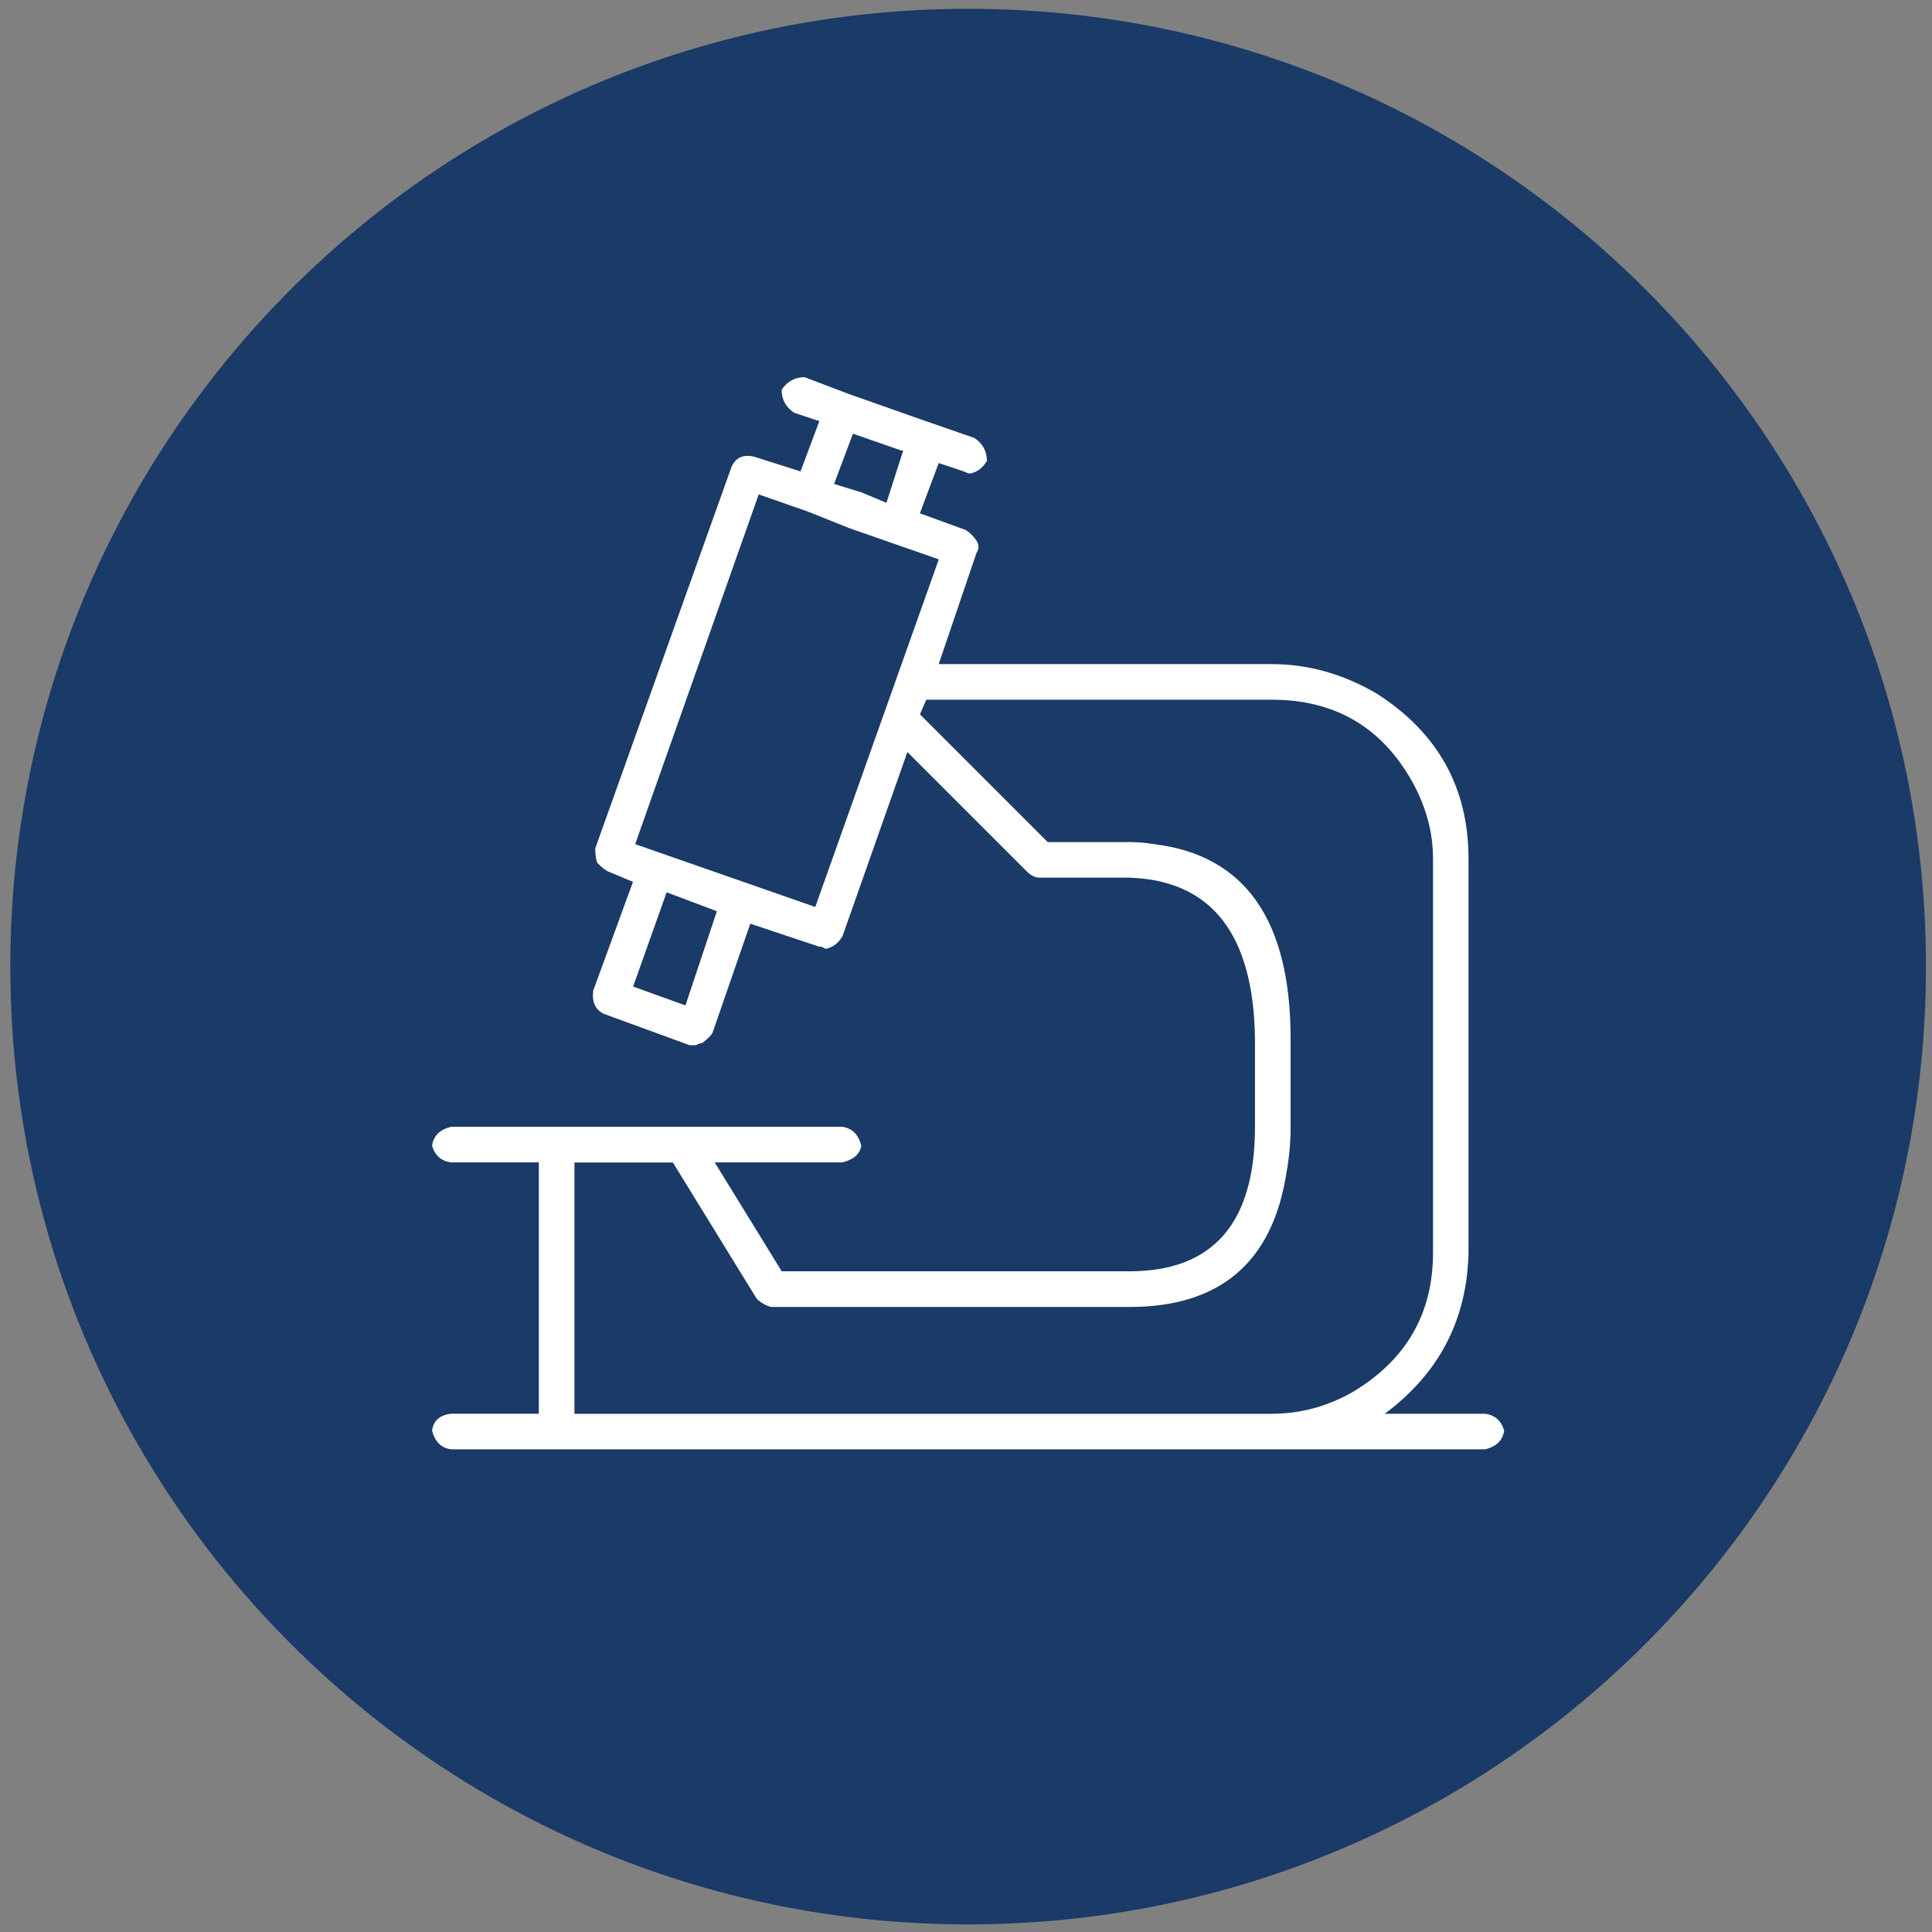
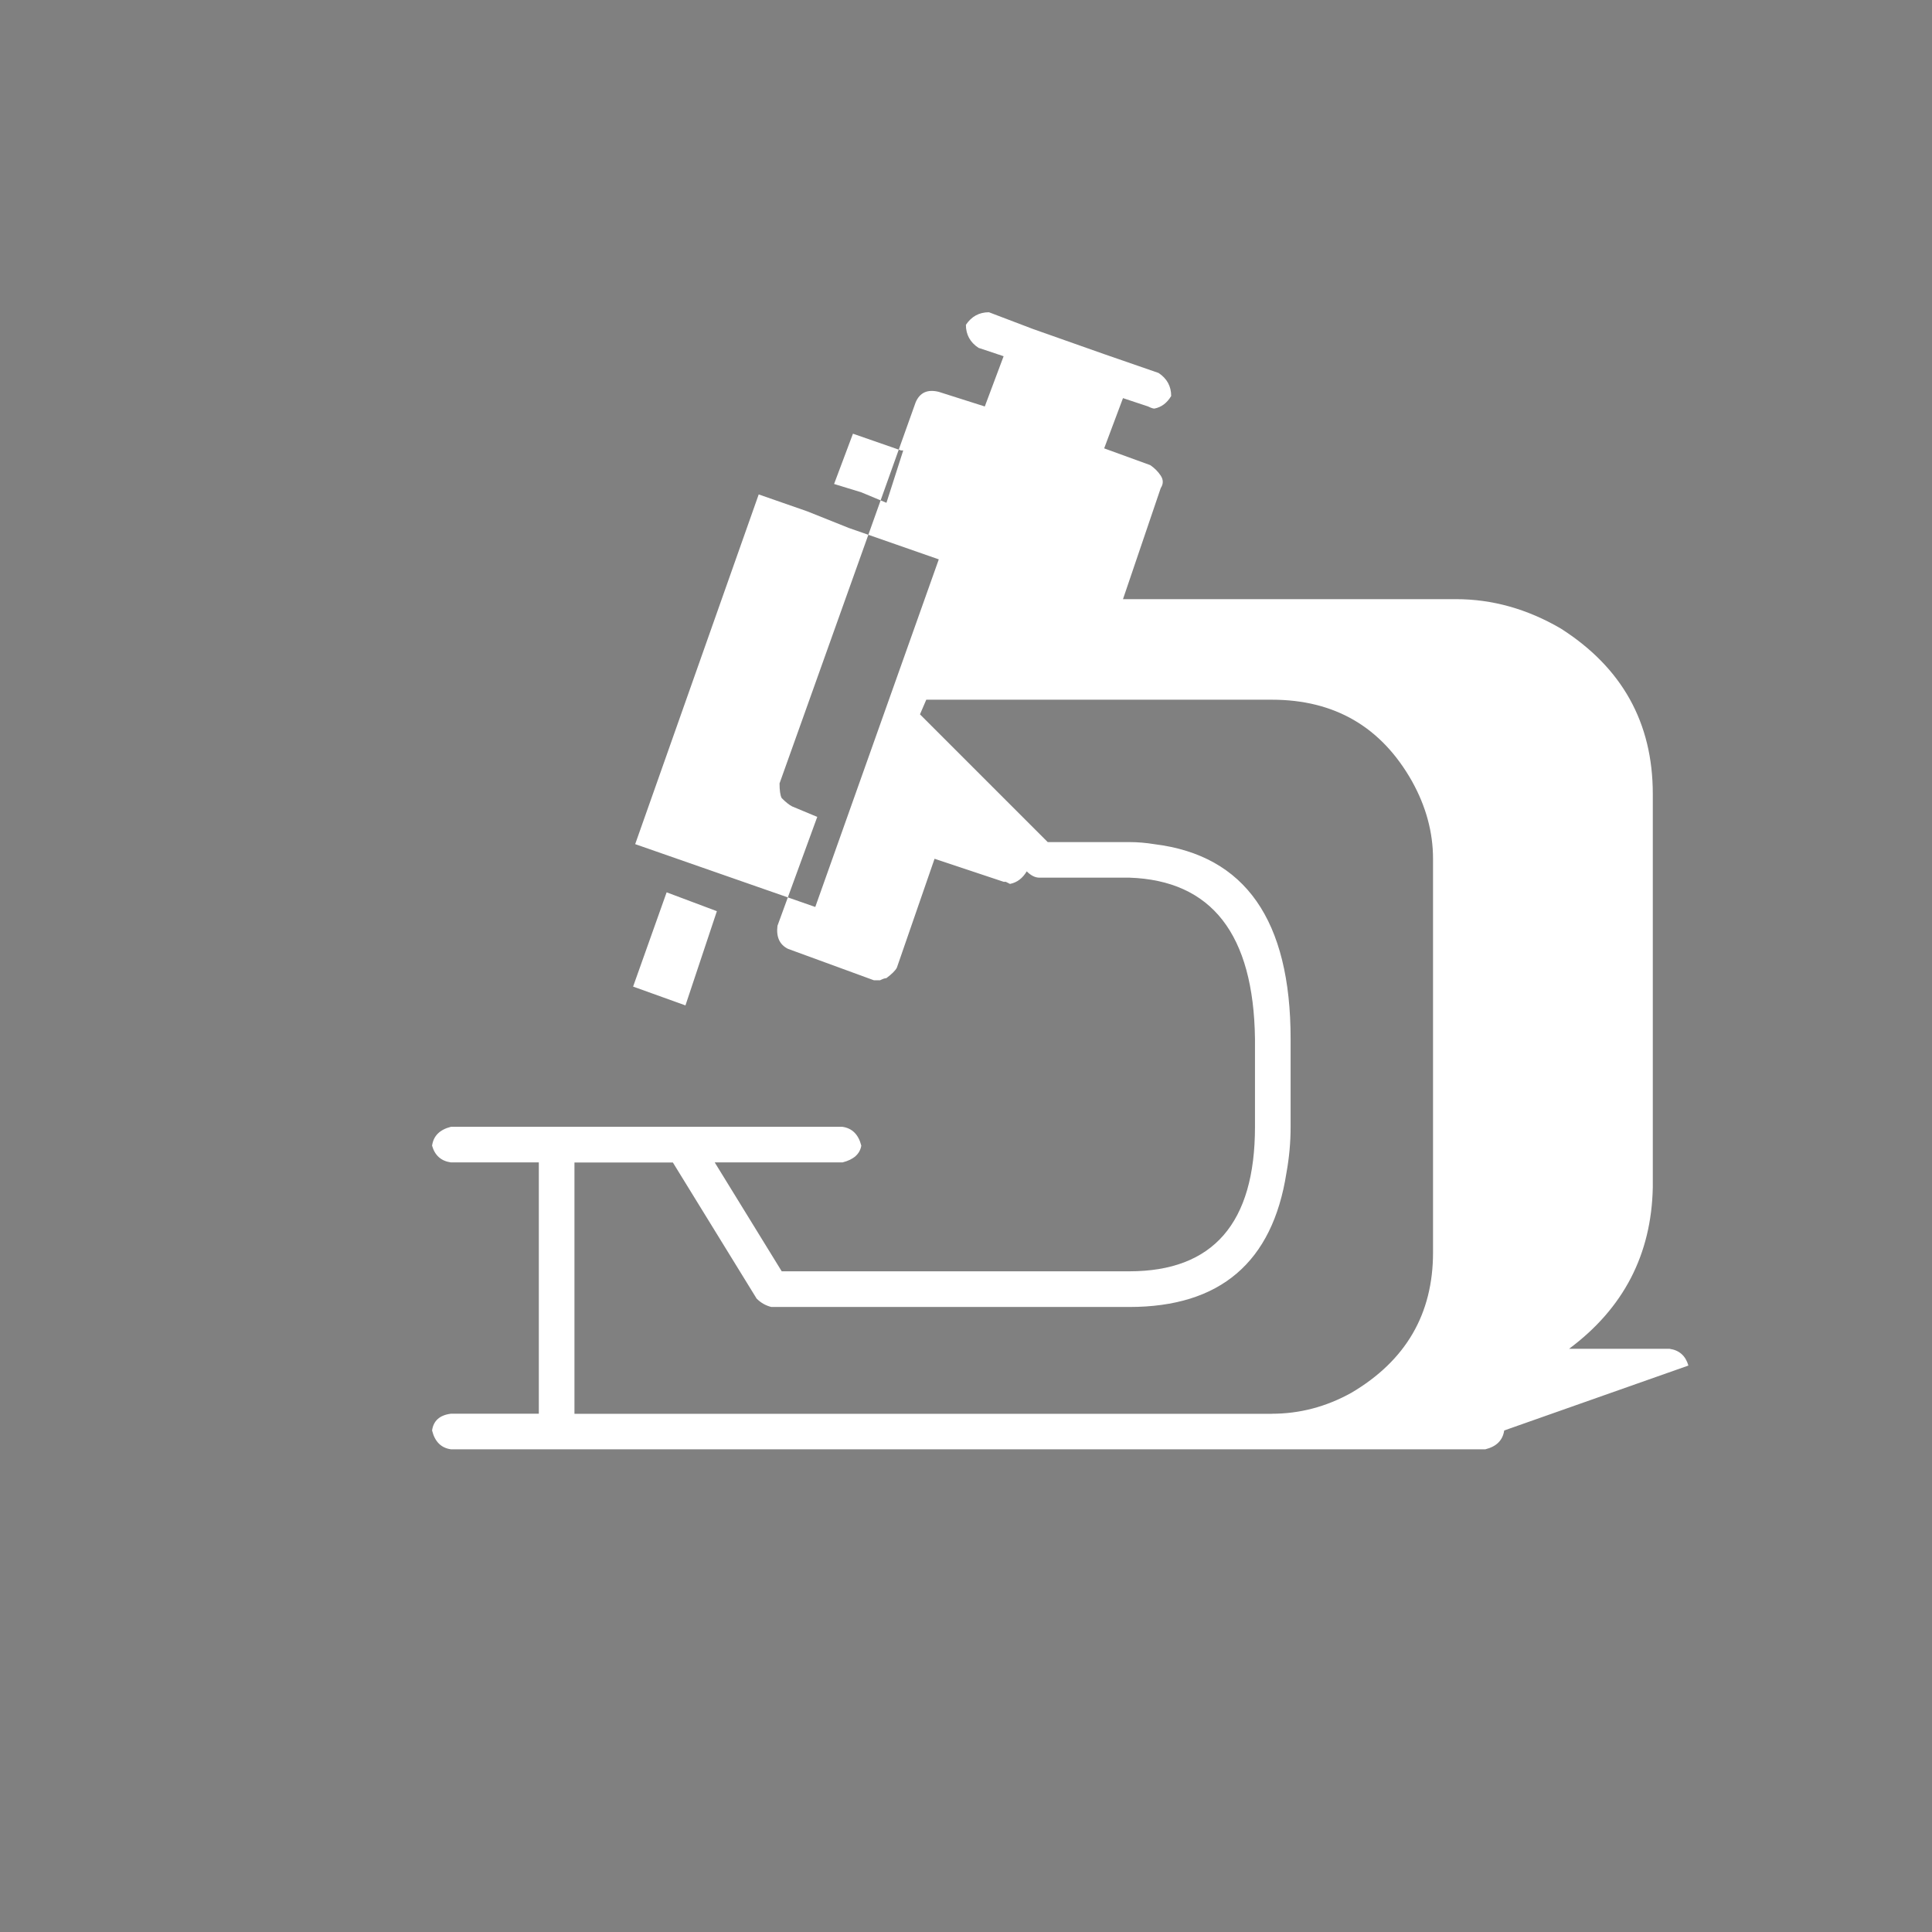
<svg xmlns="http://www.w3.org/2000/svg" id="Layer_1" viewBox="0 0 595.28 595.28">
  <rect x="0" y="0" width="595.28" height="595.28" fill="#808080" stroke="none" />
  <defs>
    <style>.cls-1{fill:#1a3a67;}.cls-2{fill:#fff;}</style>
  </defs>
-   <path class="cls-1" d="M298.3,592.94c162.99,0,295.12-132.13,295.12-295.12S461.29,2.71,298.3,2.71,3.18,134.83,3.18,297.82s132.13,295.12,295.12,295.12" />
-   <path class="cls-2" d="M391.86,435.6c8.6,0,16.78-2.15,24.52-6.46,16.78-9.89,25.16-24.29,25.16-43.22v-121.3c0-8.17-2.16-16.13-6.46-23.87-9.46-16.78-23.87-25.16-43.22-25.16h-106.46l-1.94,4.51,39.36,39.36h25.16c2.58,0,5.17.23,7.74.65,27.96,3.45,41.94,23.46,41.94,60.01v27.09c0,4.74-.43,9.47-1.29,14.2-4.3,27.53-20.43,41.29-48.39,41.29h-110.33c-1.73-.43-3.23-1.29-4.52-2.58l-25.81-41.94h-30.32v77.43h214.86ZM289.26,172.35l-27.74-9.68-12.91-5.16-14.84-5.17-38.06,107.75,55.49,19.36,38.06-107.11ZM257,149.12l8.39,2.57,7.74,3.23,5.17-16.13h-.65l-14.84-5.16-5.81,15.48ZM220.88,280.75l-15.48-5.81-10.33,29.04,16.13,5.8,9.68-29.03ZM463.47,440.75c-.44,3.01-2.37,4.95-5.8,5.8H138.93c-3.01-.42-4.95-2.35-5.8-5.8.42-3,2.35-4.73,5.8-5.16h27.09v-77.43h-27.09c-3.01-.43-4.95-2.15-5.8-5.16.42-3.01,2.35-4.94,5.8-5.81h120.65c3,.44,4.94,2.38,5.8,5.81-.43,2.57-2.37,4.3-5.8,5.16h-39.36l20.64,33.55h107.11c25.81,0,38.71-14.84,38.71-44.52v-27.09c-.43-32.26-13.34-48.82-38.71-49.68h-27.74c-1.29,0-2.58-.65-3.88-1.94l-36.77-36.77-20.01,56.78c-1.29,2.16-3.01,3.45-5.16,3.87l-1.29-.65h-.65l-21.3-7.1-11.61,33.55c-.44.87-1.51,1.94-3.23,3.23-.43,0-1.07.22-1.93.65h-1.94l-26.46-9.68c-2.58-1.29-3.66-3.66-3.23-7.1l12.26-33.55-7.74-3.23c-.87-.43-1.94-1.29-3.23-2.58-.43-.85-.65-2.35-.65-4.51l41.94-117.43c1.29-3,3.65-4.07,7.1-3.22l14.2,4.51,5.8-15.48-7.74-2.58c-2.58-1.71-3.88-4.07-3.88-7.1,1.72-2.57,4.08-3.87,7.1-3.87l13.56,5.16,21.93,7.74,16.78,5.81c2.58,1.72,3.88,4.08,3.88,7.1-1.29,2.16-3.02,3.45-5.17,3.87-.43,0-1.07-.21-1.94-.65l-7.74-2.57-5.8,15.48,14.19,5.16c1.29.87,2.37,1.94,3.23,3.23.85,1.28.85,2.57,0,3.87l-11.62,34.2h102.6c11.18,0,21.93,3.01,32.26,9.03,18.92,12.05,28.38,29.03,28.38,50.97v121.3c-.43,20.64-9.03,37.21-25.8,49.68h30.97c3,.43,4.94,2.16,5.8,5.16" />
+   <path class="cls-2" d="M391.86,435.6c8.6,0,16.78-2.15,24.52-6.46,16.78-9.89,25.16-24.29,25.16-43.22v-121.3c0-8.17-2.16-16.13-6.46-23.87-9.46-16.78-23.87-25.16-43.22-25.16h-106.46l-1.94,4.51,39.36,39.36h25.16c2.58,0,5.17.23,7.74.65,27.96,3.45,41.94,23.46,41.94,60.01v27.09c0,4.74-.43,9.47-1.29,14.2-4.3,27.53-20.43,41.29-48.39,41.29h-110.33c-1.73-.43-3.23-1.29-4.52-2.58l-25.81-41.94h-30.32v77.43h214.86ZM289.26,172.35l-27.74-9.68-12.91-5.16-14.84-5.17-38.06,107.75,55.49,19.36,38.06-107.11ZM257,149.12l8.39,2.57,7.74,3.23,5.17-16.13h-.65l-14.84-5.16-5.81,15.48ZM220.88,280.75l-15.48-5.81-10.33,29.04,16.13,5.8,9.68-29.03ZM463.47,440.75c-.44,3.01-2.37,4.95-5.8,5.8H138.93c-3.01-.42-4.95-2.35-5.8-5.8.42-3,2.35-4.73,5.8-5.16h27.09v-77.43h-27.09c-3.01-.43-4.95-2.15-5.8-5.16.42-3.01,2.35-4.94,5.8-5.81h120.65c3,.44,4.94,2.38,5.8,5.81-.43,2.57-2.37,4.3-5.8,5.16h-39.36l20.64,33.55h107.11c25.81,0,38.71-14.84,38.71-44.52v-27.09c-.43-32.26-13.34-48.82-38.71-49.68h-27.74c-1.29,0-2.58-.65-3.88-1.94c-1.29,2.16-3.01,3.45-5.16,3.87l-1.29-.65h-.65l-21.3-7.1-11.61,33.55c-.44.87-1.51,1.94-3.23,3.23-.43,0-1.07.22-1.93.65h-1.94l-26.46-9.68c-2.58-1.29-3.66-3.66-3.23-7.1l12.26-33.55-7.74-3.23c-.87-.43-1.94-1.29-3.23-2.58-.43-.85-.65-2.35-.65-4.51l41.94-117.43c1.29-3,3.65-4.07,7.1-3.22l14.2,4.51,5.8-15.48-7.74-2.58c-2.58-1.71-3.88-4.07-3.88-7.1,1.72-2.57,4.08-3.87,7.1-3.87l13.56,5.16,21.93,7.74,16.78,5.81c2.58,1.72,3.88,4.08,3.88,7.1-1.29,2.16-3.02,3.45-5.17,3.87-.43,0-1.07-.21-1.94-.65l-7.74-2.57-5.8,15.48,14.19,5.16c1.29.87,2.37,1.94,3.23,3.23.85,1.28.85,2.57,0,3.87l-11.62,34.2h102.6c11.18,0,21.93,3.01,32.26,9.03,18.92,12.05,28.38,29.03,28.38,50.97v121.3c-.43,20.64-9.03,37.21-25.8,49.68h30.97c3,.43,4.94,2.16,5.8,5.16" />
</svg>